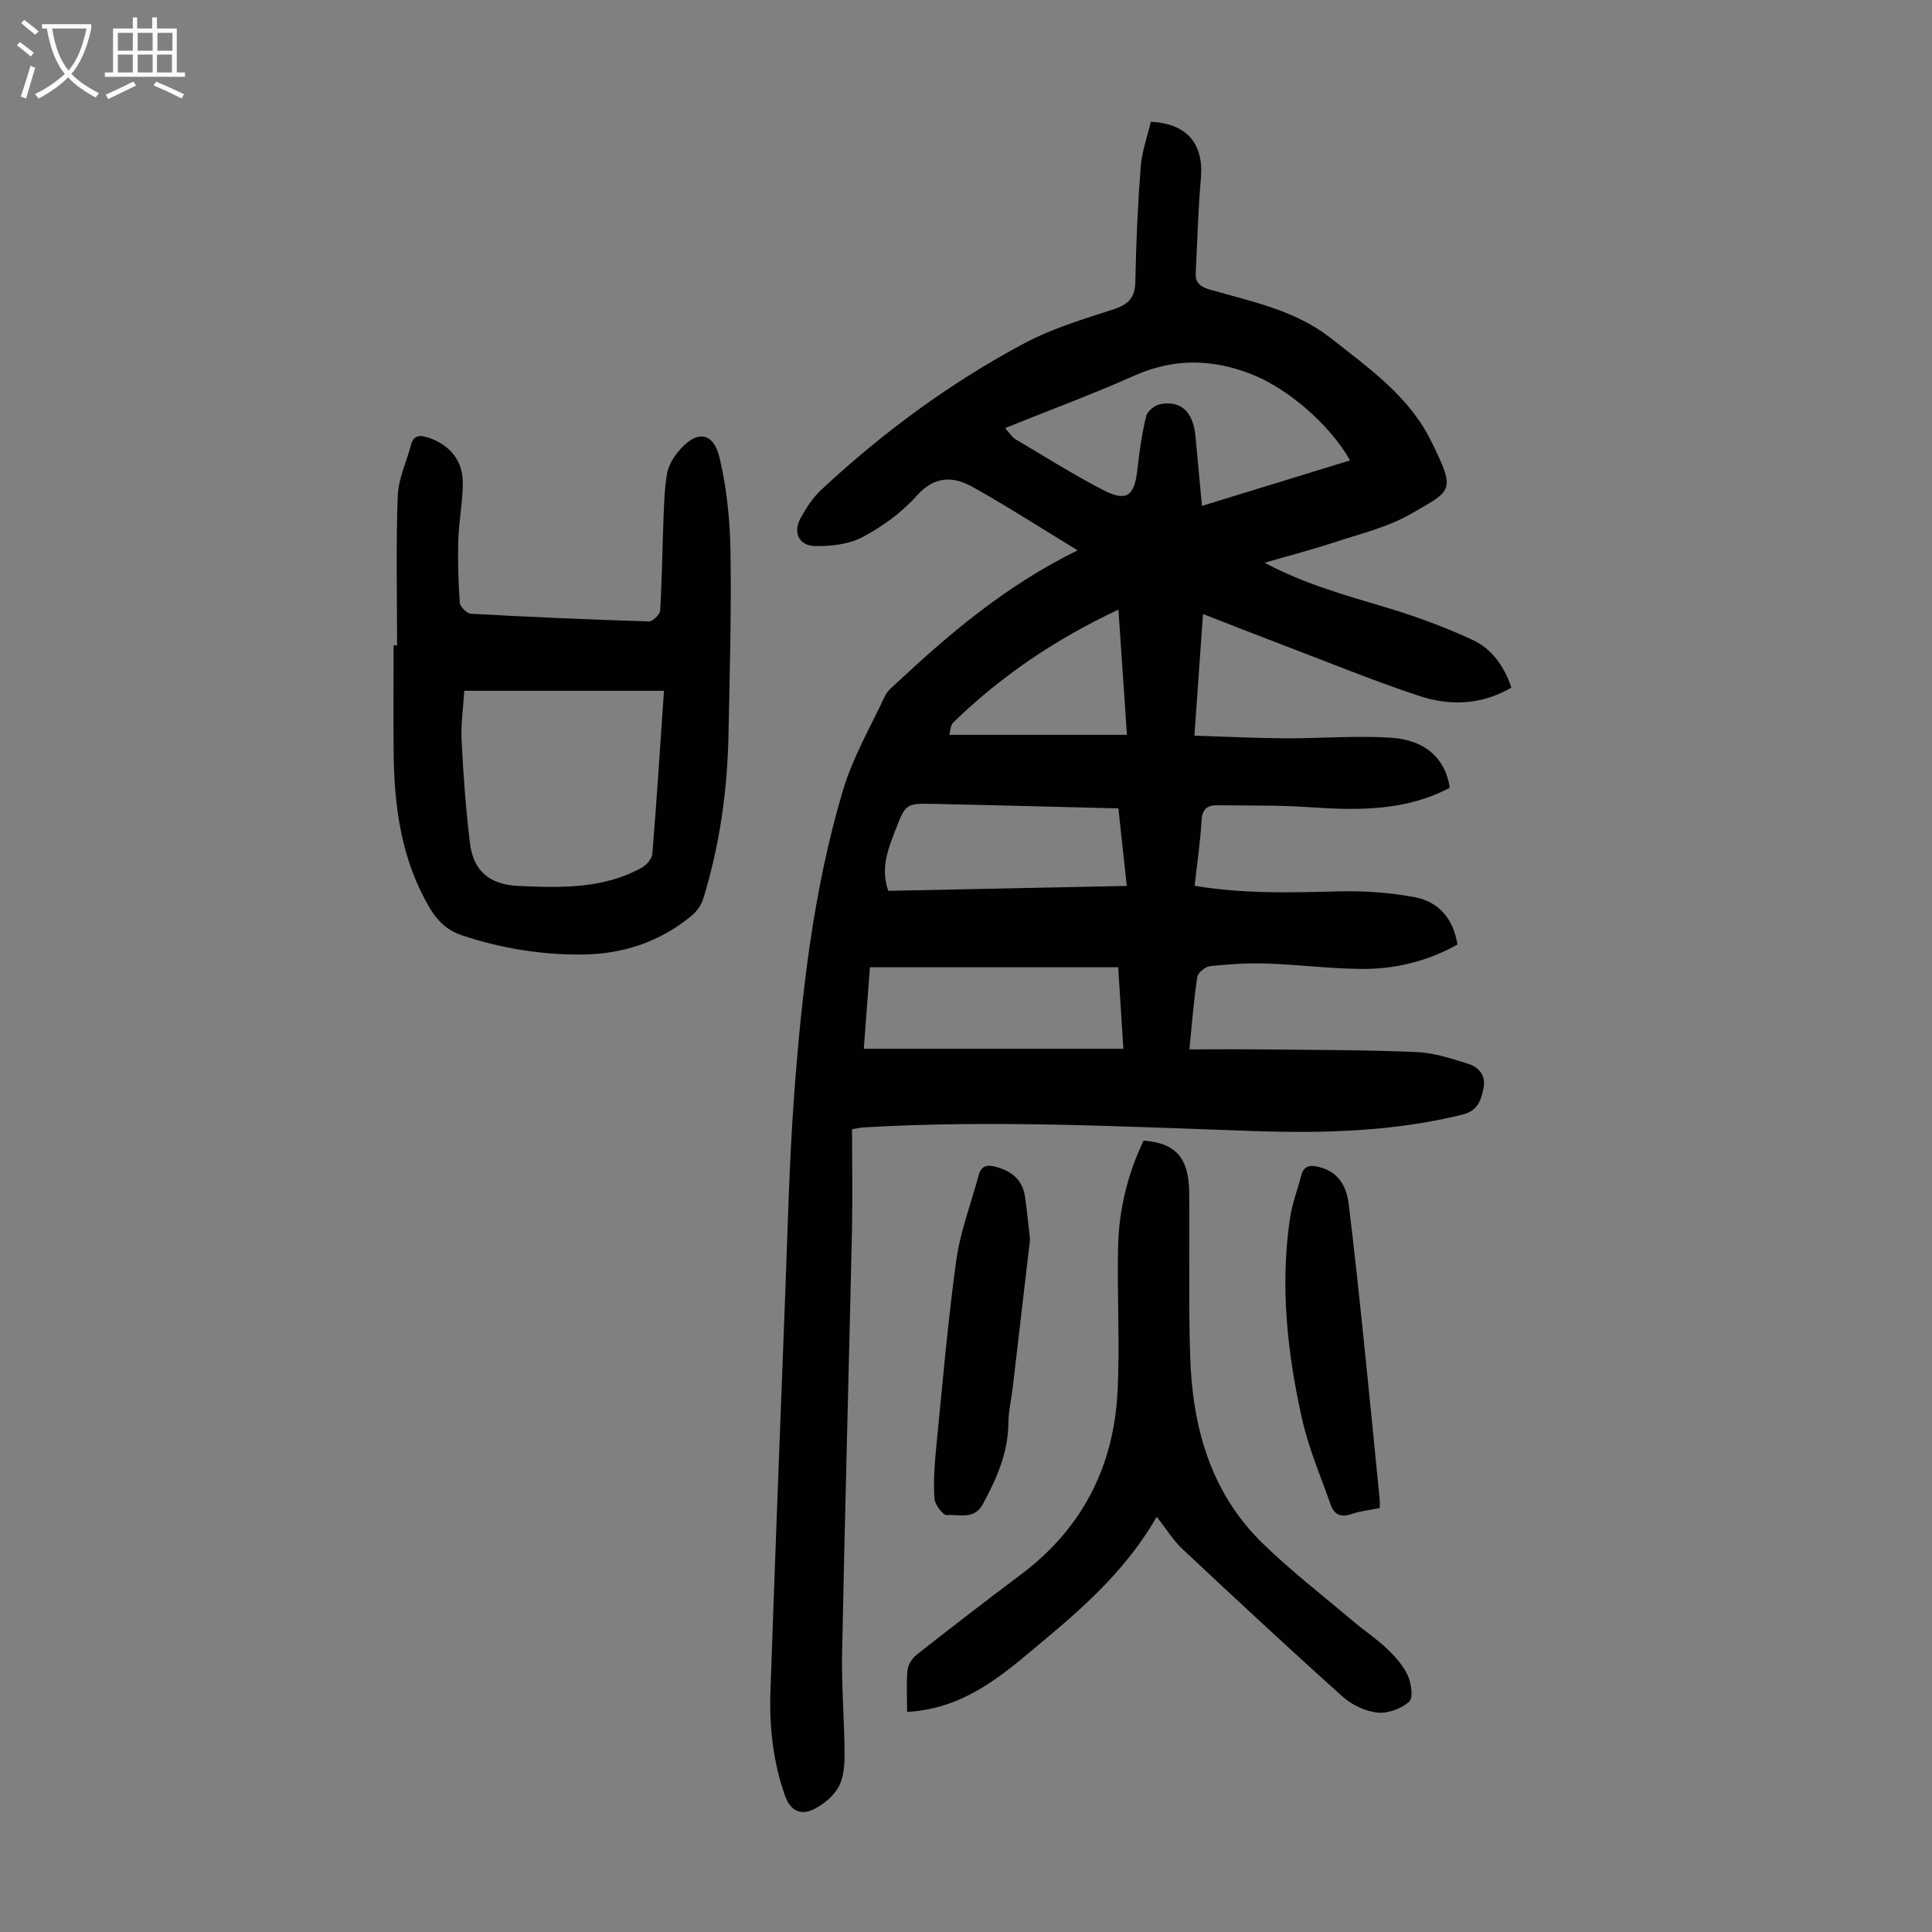
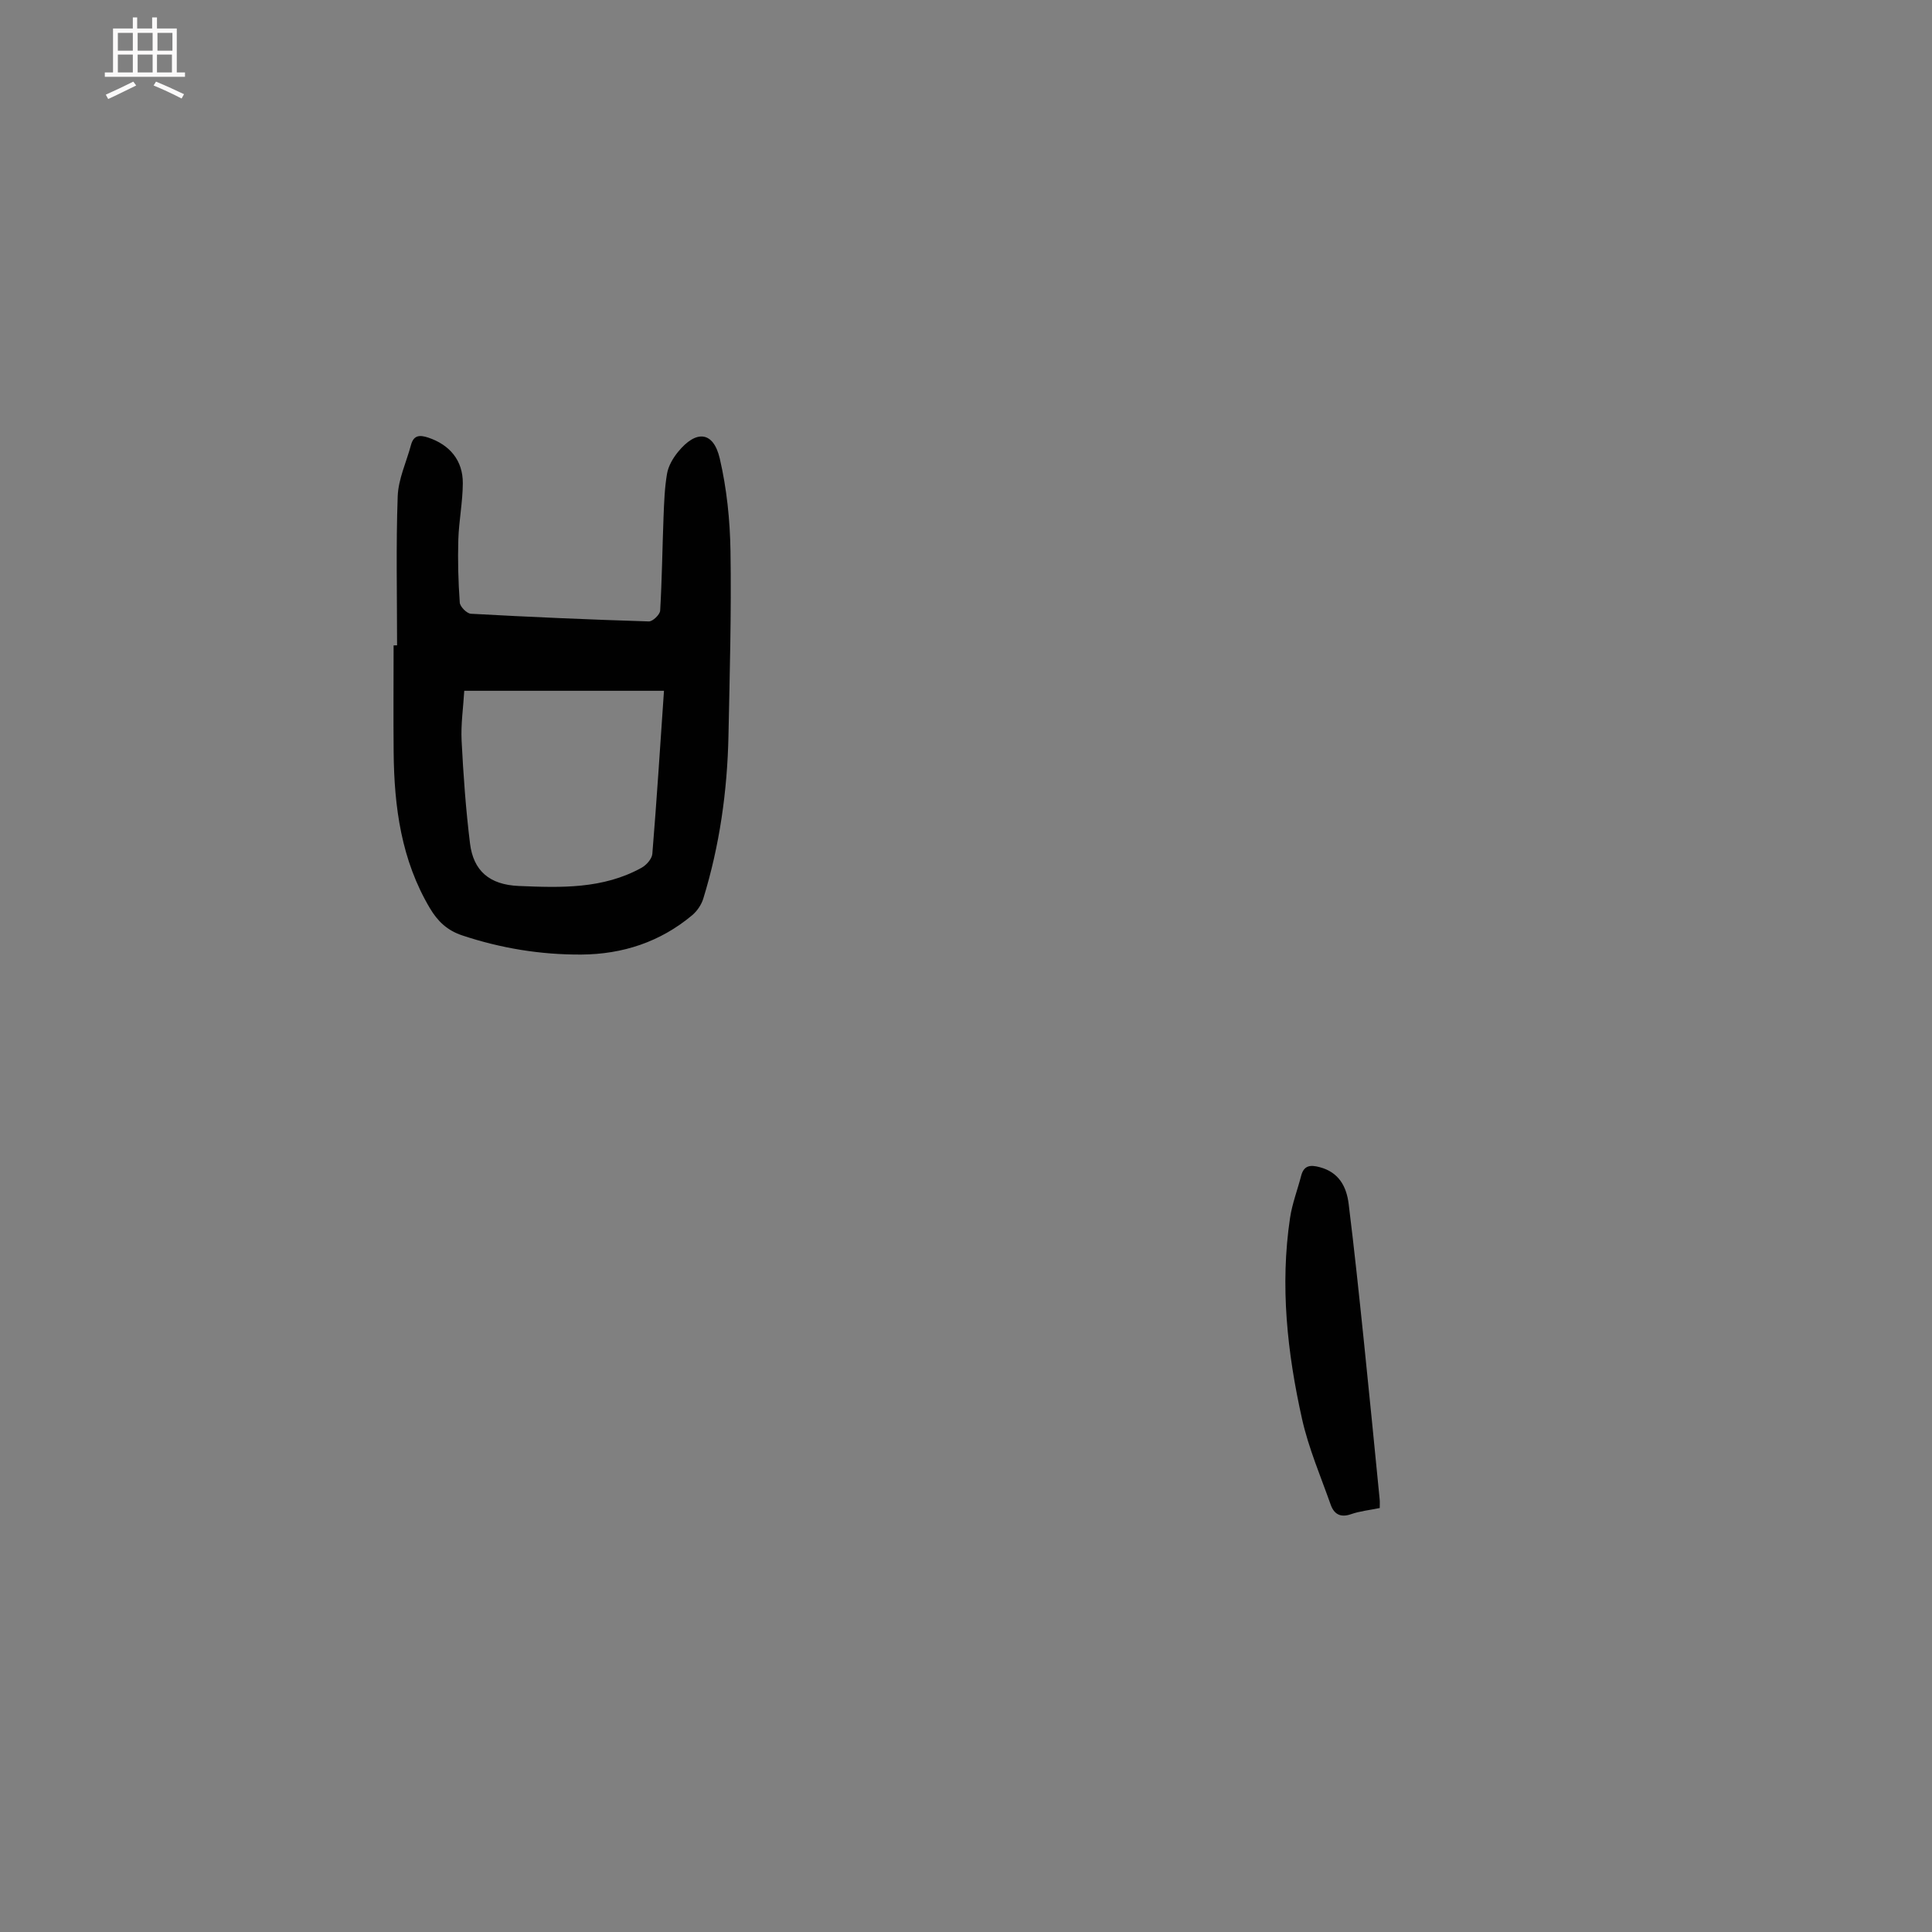
<svg xmlns="http://www.w3.org/2000/svg" enable-background="new 0 0 400 400" viewBox="0 0 400 400">
  <rect x="0" y="0" width="400" height="400" fill="#808080" stroke="none" />
  <g fill="#010101">
-     <path d="m223.1 113.94c-7.78-4.74-14.63-9.16-21.72-13.12-4.06-2.27-7.91-2.31-11.62 1.85-3.06 3.44-7.04 6.33-11.12 8.5-2.85 1.52-6.58 1.96-9.9 1.88-3.36-.08-4.59-2.8-3.01-5.72 1.15-2.12 2.52-4.25 4.26-5.88 12.74-11.89 26.7-22.17 42.06-30.36 5.76-3.07 12.16-5 18.41-7.02 3.1-1.01 4.54-2.36 4.6-5.76.15-7.93.5-15.88 1.11-23.79.24-3.17 1.39-6.26 2.1-9.31 7.54.36 10.99 4.63 10.36 11.71-.58 6.54-.74 13.12-1.07 19.68-.1 2.05 1.09 2.82 2.95 3.36 8.66 2.5 17.62 4.24 25 10.04 7.84 6.17 16.16 12 20.71 21.17 5.3 10.68 4.44 10.27-4.08 15.21-4.83 2.8-10.55 4.14-15.93 5.92-4.55 1.5-9.19 2.7-14.39 4.21 8.42 4.48 16.9 6.77 25.34 9.31 6.05 1.82 12.04 4.02 17.76 6.68 3.9 1.82 6.5 5.37 8 9.86-6.14 3.59-12.7 3.84-19.07 1.73-9.64-3.19-19.05-7.06-28.55-10.67-5.31-2.02-10.59-4.1-16.23-6.29-.59 8.39-1.16 16.37-1.78 25.18 6.37.2 12.46.51 18.54.55 7.36.04 14.76-.58 22.09-.13 7.24.45 11.37 4.39 12.24 10.37-9.19 4.84-19.04 4.72-29.05 4.02-6.33-.44-12.7-.31-19.06-.4-2.08-.03-3.16.76-3.29 3.16-.24 4.43-.91 8.84-1.42 13.51 10.1 1.7 19.89 1.41 29.71 1.16 5.31-.13 10.73.22 15.93 1.22 4.82.93 7.92 4.37 8.77 9.79-6.23 3.48-13.01 5.14-20.11 5.05-6.47-.08-12.93-.91-19.41-1.12-3.89-.13-7.82.13-11.7.54-.99.1-2.51 1.36-2.65 2.26-.72 4.74-1.08 9.53-1.63 14.97 5.45 0 10.67-.05 15.9.01 10.4.12 20.81.1 31.2.55 3.59.16 7.2 1.35 10.68 2.45 2.13.67 3.64 2.43 3.13 4.93s-1.1 4.76-4.38 5.57c-14.28 3.53-28.78 3.89-43.34 3.4-26.93-.91-53.86-2.34-80.82-.74-.43.03-.85.13-2.21.35 0 6.99.13 14.01-.02 21.02-.65 29.1-1.46 58.19-2.04 87.29-.14 7.04.48 14.09.51 21.13.01 2.3-.2 4.91-1.28 6.82-1.1 1.93-3.19 3.63-5.23 4.6-2.7 1.28-4.76.18-5.85-2.93-2.45-6.98-3.24-14.18-2.99-21.48.94-27.07 1.97-54.14 3.02-81.21.55-14.09.85-28.21 1.89-42.27 1.57-21.31 3.99-42.57 10.11-63.13 2.02-6.78 5.68-13.09 8.71-19.55.49-1.06 1.56-1.88 2.45-2.71 11.07-10.33 22.56-20.1 37.41-27.42zm-15.02-25.31c1.19 1.32 1.54 1.94 2.07 2.25 6.05 3.58 12.01 7.35 18.24 10.57 4.86 2.51 6.47 1.27 7.08-4.15.42-3.75.95-7.52 1.84-11.18.25-1.02 1.81-2.24 2.94-2.45 4.29-.79 6.77 1.6 7.26 6.62.45 4.65.86 9.31 1.34 14.45 10.54-3.24 20.56-6.32 30.67-9.42-4.28-7.55-12.99-14.93-20.4-17.84-8.19-3.22-16.13-3.33-24.31.31-8.59 3.83-17.45 7.1-26.73 10.84zm23.43 111.63c-17.3 0-34.14 0-51.4 0-.41 5.54-.84 11.27-1.27 16.88h53.74c-.37-5.8-.7-11.02-1.07-16.88zm.04-32.89c-13.01-.32-25.6-.67-38.2-.93-5.81-.12-5.85-.05-7.95 5.39-1.52 3.94-3.14 7.9-1.5 12.61 16.4-.34 32.75-.68 49.39-1.02-.6-5.52-1.15-10.6-1.74-16.05zm.01-41.15c-12.94 6.05-24.25 13.7-34.19 23.35-.62.6-.61 1.84-.83 2.57h36.78c-.6-8.76-1.15-16.99-1.76-25.92z" />
    <path d="m82.21 133.61c0-10.29-.24-20.59.13-30.86.13-3.57 1.8-7.08 2.75-10.62.55-2.05 1.78-2.12 3.57-1.53 4.43 1.48 7.19 4.71 7.16 9.45-.02 3.9-.81 7.78-.93 11.68-.13 4.34-.01 8.7.3 13.03.06.85 1.46 2.26 2.3 2.31 12.27.68 24.56 1.21 36.85 1.59.79.02 2.29-1.41 2.34-2.24.38-6.46.45-12.95.7-19.42.12-3 .22-6.03.73-8.97.28-1.56 1.2-3.15 2.23-4.42 3.78-4.67 7.36-4.34 8.68 1.32 1.45 6.23 2.12 12.75 2.22 19.16.2 12.75-.16 25.5-.42 38.25-.24 11.45-1.83 22.73-5.21 33.7-.39 1.28-1.29 2.6-2.32 3.46-6.61 5.53-14.38 8.07-22.91 8.13-8.43.05-16.66-1.29-24.7-3.97-3.11-1.04-5.07-2.93-6.67-5.62-5.93-9.97-7.4-20.96-7.51-32.26-.07-7.39-.01-14.77-.01-22.16.23-.01.48-.01.72-.01zm55.26 9.41c-14 0-27.55 0-41.35 0-.2 3.44-.72 6.9-.55 10.33.36 7.11.87 14.22 1.74 21.28.7 5.66 4.02 8.54 10.07 8.8 8.78.37 17.45.65 25.45-3.77 1-.55 2.15-1.85 2.23-2.88.9-11.03 1.61-22.06 2.41-33.76z" />
-     <path d="m187.81 354.43c0-3.33-.19-6.02.09-8.67.12-1.13.97-2.45 1.89-3.17 7.12-5.6 14.29-11.14 21.54-16.57 12.65-9.47 19.23-22.24 20.04-37.81.52-10.03-.12-20.12.12-30.18.18-7.64 1.99-15 5.28-21.88 6.62.49 9.36 3.55 9.44 10.72.12 11.31-.16 22.62.2 33.92.46 14.6 4.18 28.2 15 38.74 5.91 5.76 12.5 10.84 18.81 16.18 2.3 1.95 4.85 3.64 7.02 5.72 1.67 1.59 3.31 3.44 4.24 5.5.72 1.6 1.14 4.63.27 5.39-1.64 1.44-4.4 2.48-6.54 2.26-2.5-.26-5.29-1.57-7.19-3.27-11.23-10.07-22.27-20.35-33.28-30.67-1.85-1.74-3.21-4-5.25-6.61-5.77 10.04-13.85 17.64-22.41 24.78-8.53 7.11-16.72 14.95-29.27 15.62z" />
    <path d="m285.66 312.22c-2.07.43-4.09.63-5.96 1.28-2.21.77-3.51-.05-4.19-1.96-2.08-5.88-4.57-11.68-5.93-17.73-3.06-13.7-4.59-27.61-2.49-41.65.44-2.96 1.55-5.82 2.3-8.73.57-2.19 1.93-2.29 3.84-1.78 3.99 1.05 5.56 4.04 6 7.64 1.17 9.44 2.16 18.9 3.14 28.35 1.13 10.91 2.19 21.82 3.27 32.74.06.53.02 1.08.02 1.84z" />
-     <path d="m213.26 256.6c-1.17 10.04-2.36 20.25-3.56 30.47-.3 2.55-.9 5.1-.93 7.65-.07 6.15-2.45 11.47-5.3 16.72-1.78 3.29-4.9 2.03-7.43 2.25-.8.07-2.5-2.18-2.58-3.45-.22-3.52.03-7.1.38-10.63 1.28-12.9 2.37-25.84 4.15-38.67.83-6.01 3.07-11.82 4.67-17.72.49-1.8 1.66-2.12 3.33-1.69 3.31.85 5.7 2.62 6.22 6.19.42 2.87.69 5.76 1.05 8.88z" />
  </g>
-   <path d="m6.4 11.7c-1-.8-1.9-1.6-2.9-2.3l.6-.7c.9.7 1.9 1.4 2.9 2.2zm-2.1 8.3c.7-2.1 1.4-4.2 2-6.4.2.1.6.3 1 .4-.7 2.3-1.3 4.4-1.9 6.4zm3-12.8c-1.1-.9-2.1-1.7-2.9-2.4l.6-.7c1 .8 2 1.5 3 2.4zm1.4-1.3v-.9h10.2v.9c-.9 4.2-2.3 7.3-4.1 9.4 1.3 1.4 3.2 2.7 5.7 4-.2.2-.4.5-.7.9-2.5-1.4-4.4-2.7-5.7-4.2-1.4 1.5-3.5 3-6.1 4.4 0 0 0 0-.1-.1-.3-.4-.5-.7-.7-.8 2.7-1.3 4.7-2.8 6.2-4.2-1.8-2.2-3-5.3-3.7-9.4zm9.2 0h-7.1c.6 3.8 1.7 6.7 3.4 8.7 1.7-2 2.9-4.8 3.7-8.7z" fill="#fbfafa" />
  <path d="m31.6 3.6h.9v2.3h4.1v9.1h1.7v.9h-16.6v-.9h1.7v-9.1h4.1v-2.3h.9v2.3h3.1v-2.3zm-4 13.3.6.8c-1.9.9-3.8 1.9-5.8 2.8-.2-.3-.3-.6-.5-.9 2-.9 3.9-1.8 5.7-2.7zm-3.2-10.1v3.7h3.1v-3.7zm0 4.5v3.7h3.1v-3.7zm4.1-4.5v3.7h3.1v-3.7zm0 4.5v3.7h3.1v-3.7zm9.1 9.1c-2.1-1.1-4.1-2-5.8-2.7l.5-.8c2.2.9 4.1 1.8 5.8 2.6zm-1.9-13.6h-3.1v3.7h3.1zm-3.2 4.5v3.7h3.1v-3.7z" fill="#fbfafa" />
</svg>